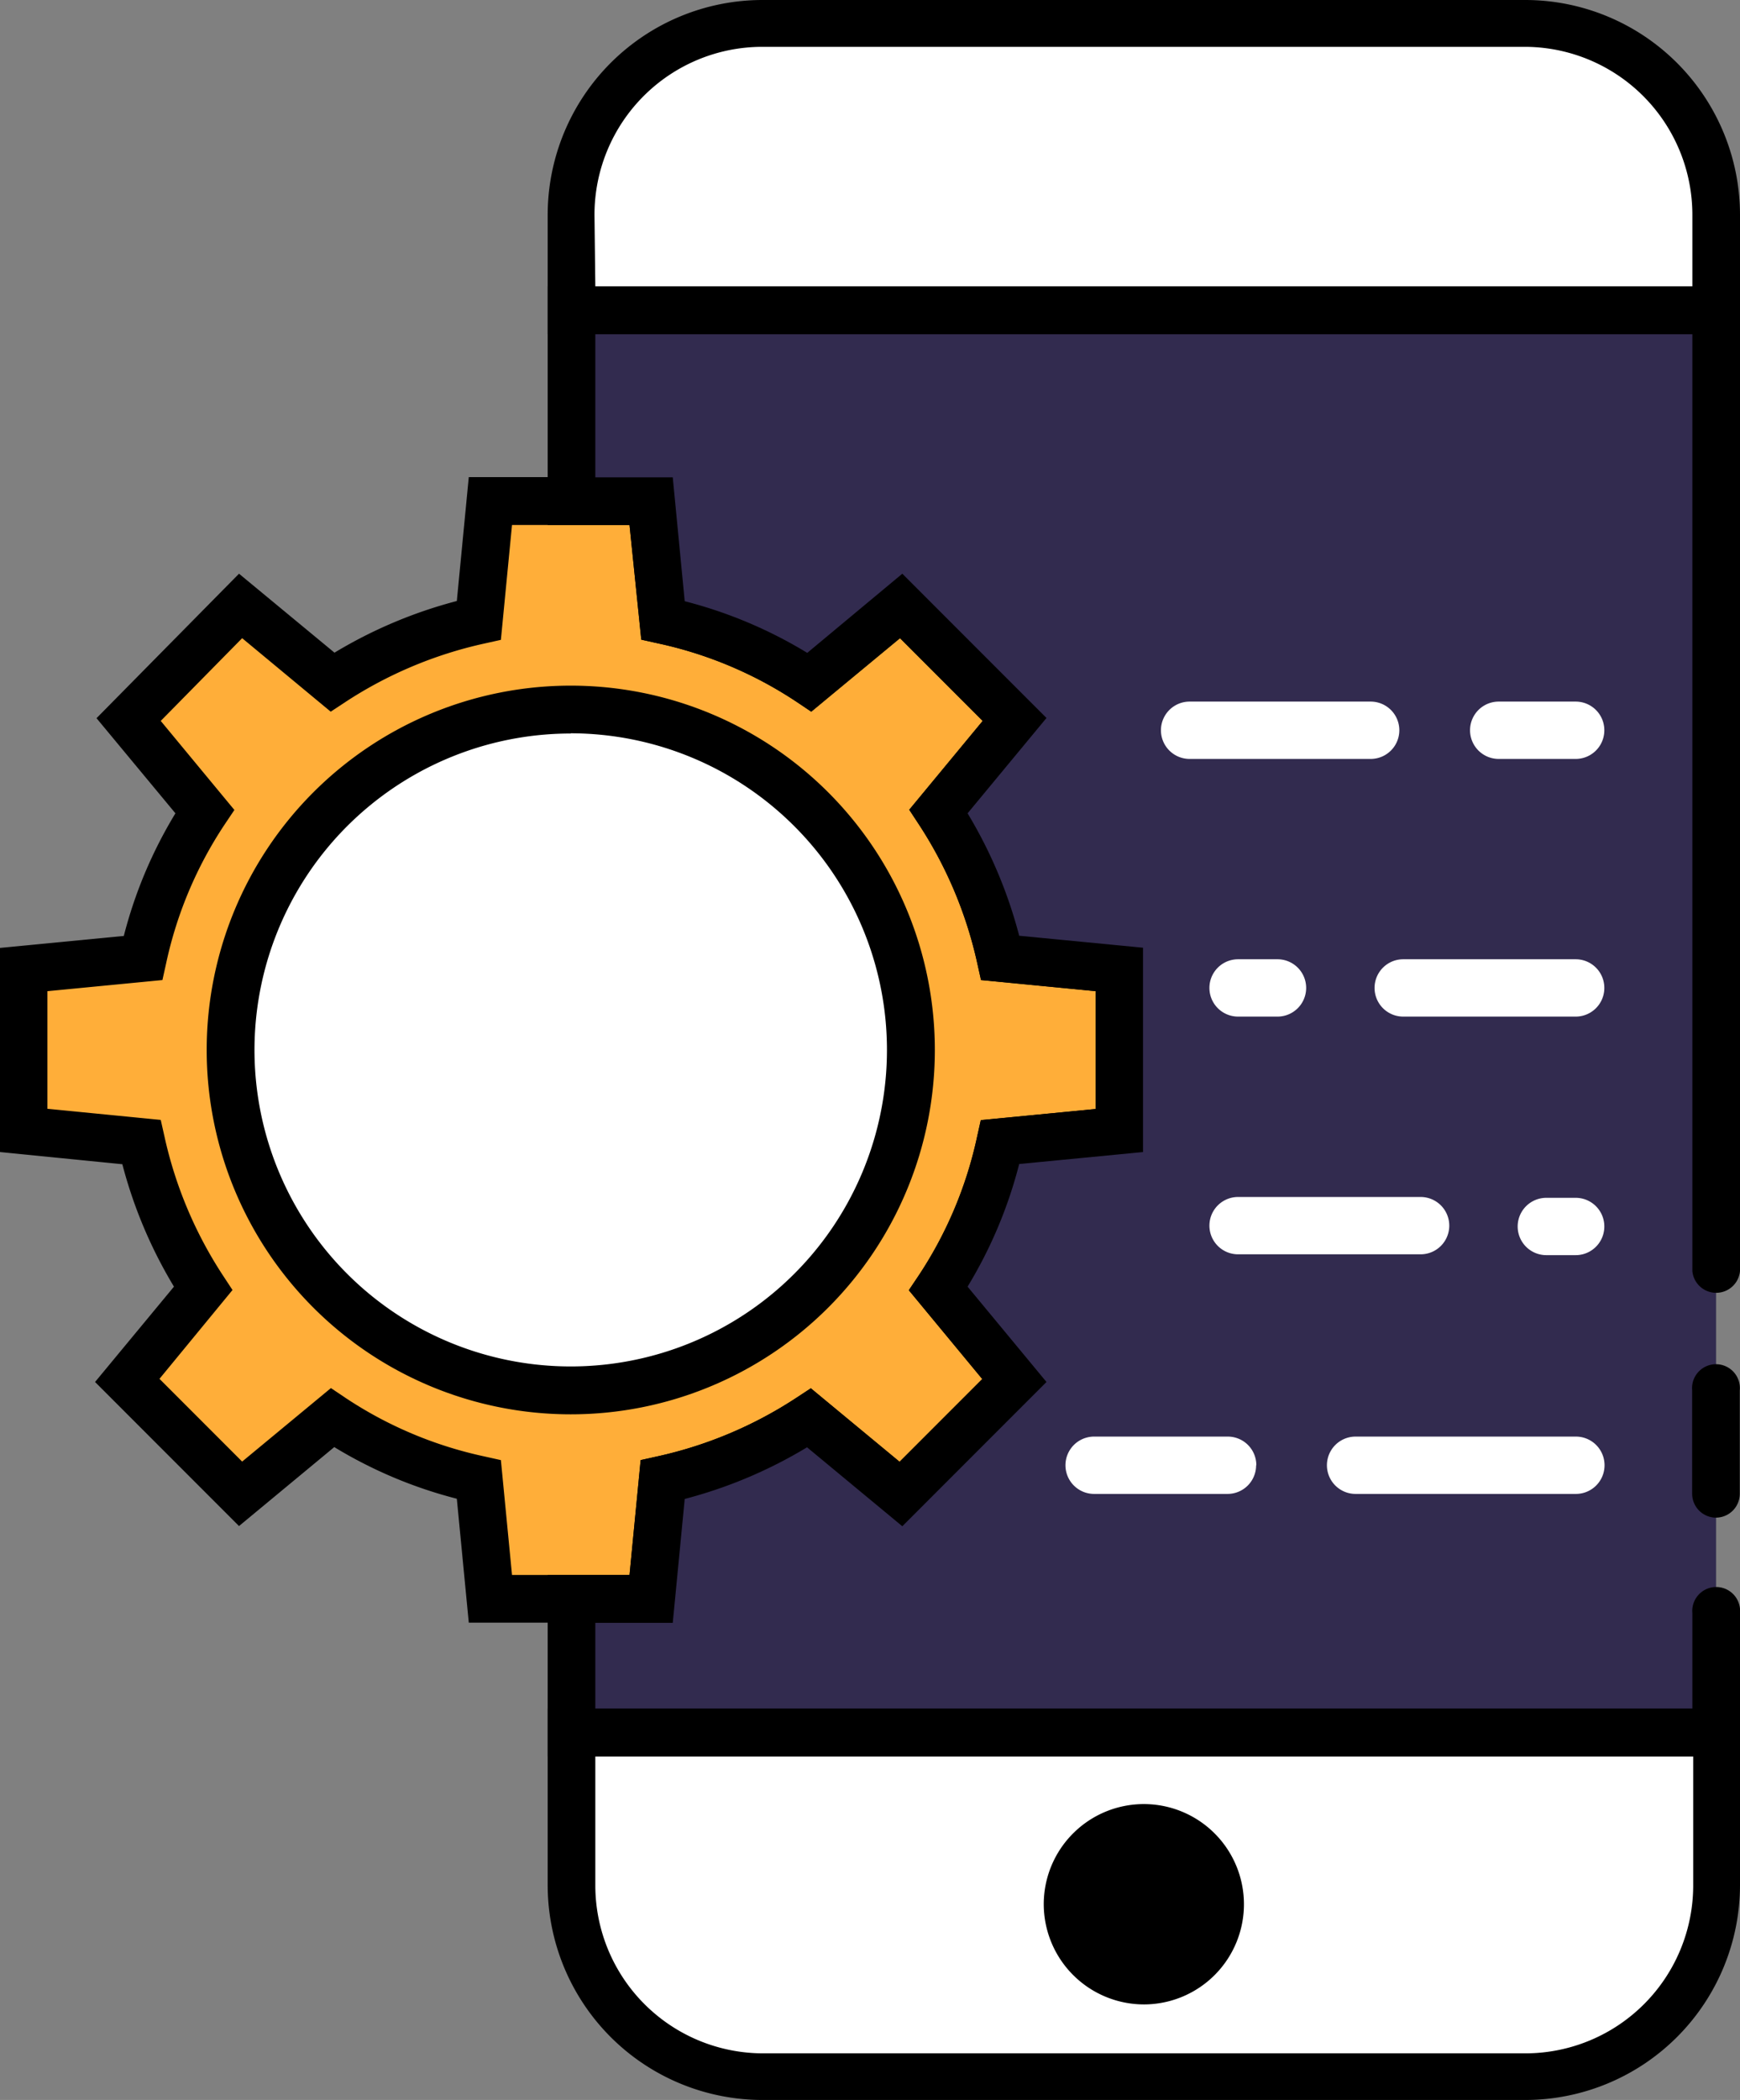
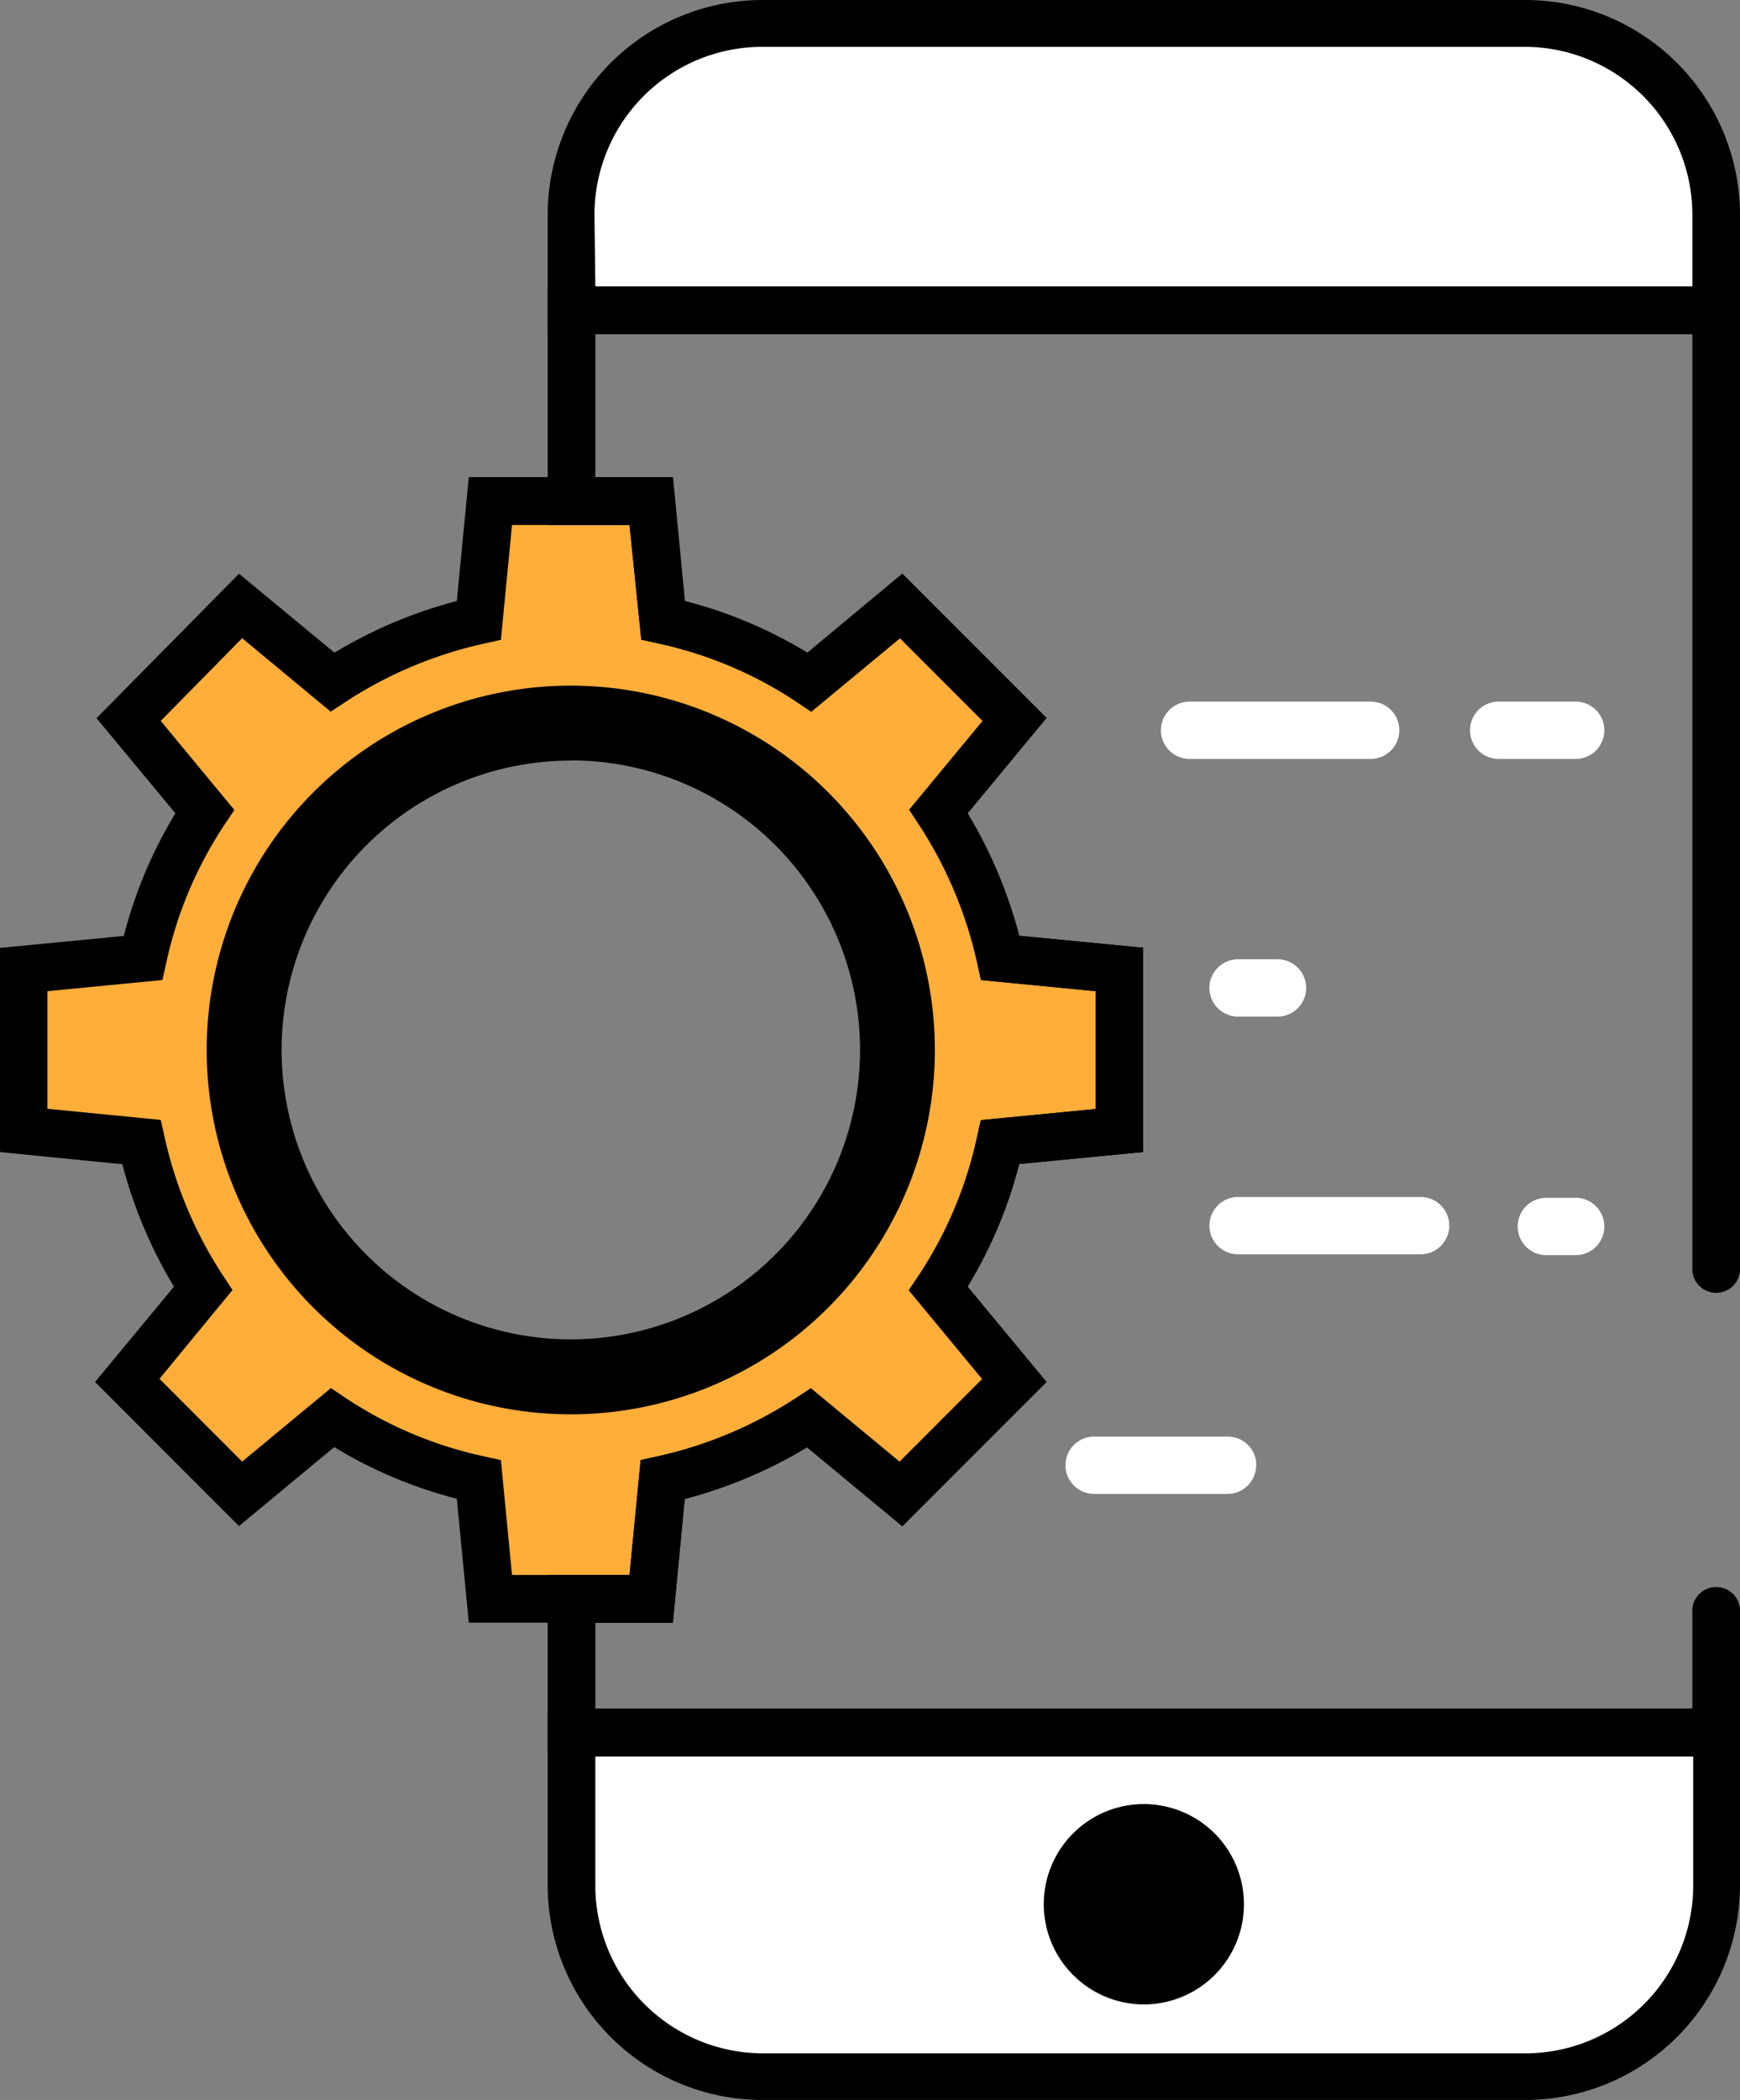
<svg xmlns="http://www.w3.org/2000/svg" id="Layer_1" data-name="Layer 1" viewBox="0 0 82.92 100">
  <rect x="0" y="0" width="82.92" height="100" fill="#808080" stroke="none" />
  <defs>
    <style>.cls-1{fill:#ffae39;}.cls-2{fill:#fff;}.cls-3{fill:#322b4f;}</style>
  </defs>
  <title>Custom Apps Development</title>
  <path class="cls-1" d="M23.37,76.14l-.55-5.68a20.47,20.47,0,0,1-7-2.94l-4.38,3.62-5.4-5.4,3.63-4.38a21,21,0,0,1-2.94-7l-5.61-.55V46.17l5.68-.55a20.45,20.45,0,0,1,2.94-7L6.13,34.26l5.34-5.41,4.38,3.62a21.07,21.07,0,0,1,7-2.94l.55-5.68H31l.55,5.68a20.46,20.46,0,0,1,7,2.94l4.38-3.62,5.4,5.41-3.63,4.38a21,21,0,0,1,2.94,7l5.68.55v7.66l-5.68.55a20.48,20.48,0,0,1-2.94,7l3.63,4.38-5.4,5.4-4.38-3.62a21.05,21.05,0,0,1-7,2.94L31,76.14H23.37ZM12.28,50A14.92,14.92,0,1,0,27.2,35.08,14.92,14.92,0,0,0,12.28,50Zm0,0" />
  <path d="M32.07,77.27H22.34l-.57-5.9a21.49,21.49,0,0,1-5.84-2.46l-4.54,3.76L4.53,65.81l3.76-4.54a22.07,22.07,0,0,1-2.46-5.83L0,54.86V45.14l5.9-.57a21.47,21.47,0,0,1,2.46-5.84L4.6,34.2l6.79-6.88,4.55,3.76a22.1,22.1,0,0,1,5.83-2.46l.57-5.9h9.73l.57,5.9a21.48,21.48,0,0,1,5.84,2.46L43,27.32l6.87,6.87-3.76,4.54a22.07,22.07,0,0,1,2.46,5.83l5.9.57v9.73l-5.9.57a21.49,21.49,0,0,1-2.46,5.84l3.76,4.54L43,72.68l-4.54-3.76a22.08,22.08,0,0,1-5.83,2.46ZM24.4,75H30l.53-5.47.81-.18a19.84,19.84,0,0,0,6.6-2.78l.7-.46,4.23,3.5,3.94-3.94-3.5-4.23.47-.7a19.26,19.26,0,0,0,2.78-6.59l.18-.81,5.48-.53V47.2l-5.47-.53-.18-.81a19.84,19.84,0,0,0-2.78-6.6l-.46-.7,3.5-4.23-3.94-3.94-4.23,3.5-.7-.47a19.25,19.25,0,0,0-6.59-2.78l-.81-.18L30,25H24.4l-.53,5.47-.81.18a19.86,19.86,0,0,0-6.6,2.78l-.7.46-4.22-3.5L7.66,34.33l3.51,4.24-.47.7a19.24,19.24,0,0,0-2.78,6.59l-.18.81-5.48.53v5.6l5.4.53.18.8a19.84,19.84,0,0,0,2.78,6.6l.46.7L7.6,65.66l3.94,3.94,4.23-3.5.7.47a19.26,19.26,0,0,0,6.59,2.78l.81.18Zm2.8-8.94h0A16.05,16.05,0,0,1,11.15,50h0A16.06,16.06,0,0,1,27.2,33.95h0a16.06,16.06,0,0,1,0,32.11Zm0-29.84A13.78,13.78,0,0,0,13.42,50h0A13.78,13.78,0,0,0,27.2,63.78h0a13.78,13.78,0,0,0,0-27.57Z" />
-   <path class="cls-2" d="M27.2,33.79A16.21,16.21,0,1,1,11,50,16.21,16.21,0,0,1,27.2,33.79Zm0,0" />
  <path d="M27.2,67.35a17.35,17.35,0,1,1,0-34.7h0a17.35,17.35,0,0,1,0,34.7Zm0-32.42a15.07,15.07,0,1,0,10.66,4.42A15.09,15.09,0,0,0,27.2,34.92h0Z" />
  <path class="cls-2" d="M81.78,82.5v7.27a9.09,9.09,0,0,1-9.09,9.09H36.33a9.09,9.09,0,0,1-9.09-9.09V82.5ZM51.1,90.68a3.41,3.41,0,1,0,3.41-3.41,3.41,3.41,0,0,0-3.41,3.41Zm0,0" />
-   <path class="cls-3" d="M31,76.14l.55-5.68a21.05,21.05,0,0,0,7-2.94l4.38,3.62,5.4-5.4-3.63-4.38a20.48,20.48,0,0,0,2.94-7l5.68-.55V46.17l-5.68-.55a21,21,0,0,0-2.94-7l3.63-4.38-5.4-5.41-4.38,3.62a20.46,20.46,0,0,0-7-2.94L31,23.86h-3.8V14.77H81.78V82.5H27.24V76.14Zm-3.8,0" />
  <path class="cls-2" d="M27.24,10.23a9.09,9.09,0,0,1,9.09-9.09H72.69a9.09,9.09,0,0,1,9.09,9.09v4.55H27.24V10.23Zm0,0" />
  <path d="M72.69,100H36.33A10.24,10.24,0,0,1,26.1,89.77V81.36H82.92v8.41A10.24,10.24,0,0,1,72.69,100ZM28.37,83.64v6.14a8,8,0,0,0,8,8H72.69a8,8,0,0,0,8-8V83.64ZM54.51,95.23A4.55,4.55,0,0,1,50,90.68h0a4.55,4.55,0,1,1,4.55,4.55Zm-2.27-4.55a2.27,2.27,0,1,0,2.27-2.27A2.28,2.28,0,0,0,52.24,90.68Z" />
  <path d="M82.92,15.91H26.1V10.23A10.24,10.24,0,0,1,36.33,0H72.69A10.24,10.24,0,0,1,82.92,10.23ZM28.37,13.64H80.65V10.23a8,8,0,0,0-8-8H36.33a8,8,0,0,0-8,8Z" />
  <path d="M51.1,90.68a3.41,3.41,0,1,1,3.41,3.41,3.41,3.41,0,0,1-3.41-3.41Zm0,0" />
  <path d="M54.51,95.45a4.77,4.77,0,1,0-4.77-4.77,4.78,4.78,0,0,0,4.77,4.77Z" />
  <path class="cls-2" d="M59,45.68a1.36,1.36,0,1,0,0,2.73h1.88a1.36,1.36,0,1,0,0-2.73Zm0,0" />
-   <path class="cls-2" d="M75.09,48.41a1.36,1.36,0,1,0,0-2.73H66.87a1.36,1.36,0,0,0,0,2.73Zm0,0" />
  <path class="cls-2" d="M59,57a1.36,1.36,0,1,0,0,2.73h8.7a1.36,1.36,0,1,0,0-2.73Zm0,0" />
  <path class="cls-2" d="M75.09,59.77a1.36,1.36,0,1,0,0-2.73h-1.4a1.36,1.36,0,0,0,0,2.73Zm0,0" />
  <path class="cls-2" d="M59.87,69.77a1.36,1.36,0,0,0-1.36-1.36H52.14a1.36,1.36,0,1,0,0,2.73H58.5a1.36,1.36,0,0,0,1.36-1.36Zm0,0" />
-   <path class="cls-2" d="M64.6,68.41a1.36,1.36,0,0,0,0,2.73h10.5a1.36,1.36,0,1,0,0-2.73Zm0,0" />
  <path class="cls-2" d="M65.32,36.14a1.36,1.36,0,1,0,0-2.73H56.69a1.36,1.36,0,1,0,0,2.73Zm0,0" />
  <path class="cls-2" d="M75.09,36.14a1.36,1.36,0,1,0,0-2.73H71.42a1.36,1.36,0,0,0,0,2.73Zm0,0" />
  <path d="M82.92,83.64H26.1V75H30l.53-5.47.81-.18a19.84,19.84,0,0,0,6.6-2.78l.7-.46,4.23,3.5,3.94-3.94-3.5-4.23.47-.7a19.26,19.26,0,0,0,2.78-6.59l.18-.81,5.48-.53V47.2l-5.47-.53-.18-.81a19.84,19.84,0,0,0-2.78-6.6l-.46-.7,3.5-4.23-3.94-3.94-4.23,3.5-.7-.47a19.25,19.25,0,0,0-6.59-2.78l-.81-.18L30,25H26.1V13.64H82.92V60.53a1.14,1.14,0,0,1-2.27,0V15.91H28.37v6.82h3.69l.57,5.9a21.48,21.48,0,0,1,5.84,2.46L43,27.32l6.87,6.87-3.76,4.54a22.07,22.07,0,0,1,2.46,5.83l5.9.57v9.73l-5.9.57a21.49,21.49,0,0,1-2.46,5.84l3.76,4.54L43,72.68l-4.54-3.76a22.08,22.08,0,0,1-5.83,2.46l-.57,5.9H28.37v4.09H80.65V76.82a1.14,1.14,0,1,1,2.27,0Z" />
-   <path d="M81.78,72.27a1.14,1.14,0,0,1-1.14-1.14V66.21a1.14,1.14,0,1,1,2.27,0v4.92A1.14,1.14,0,0,1,81.78,72.27Z" />
</svg>